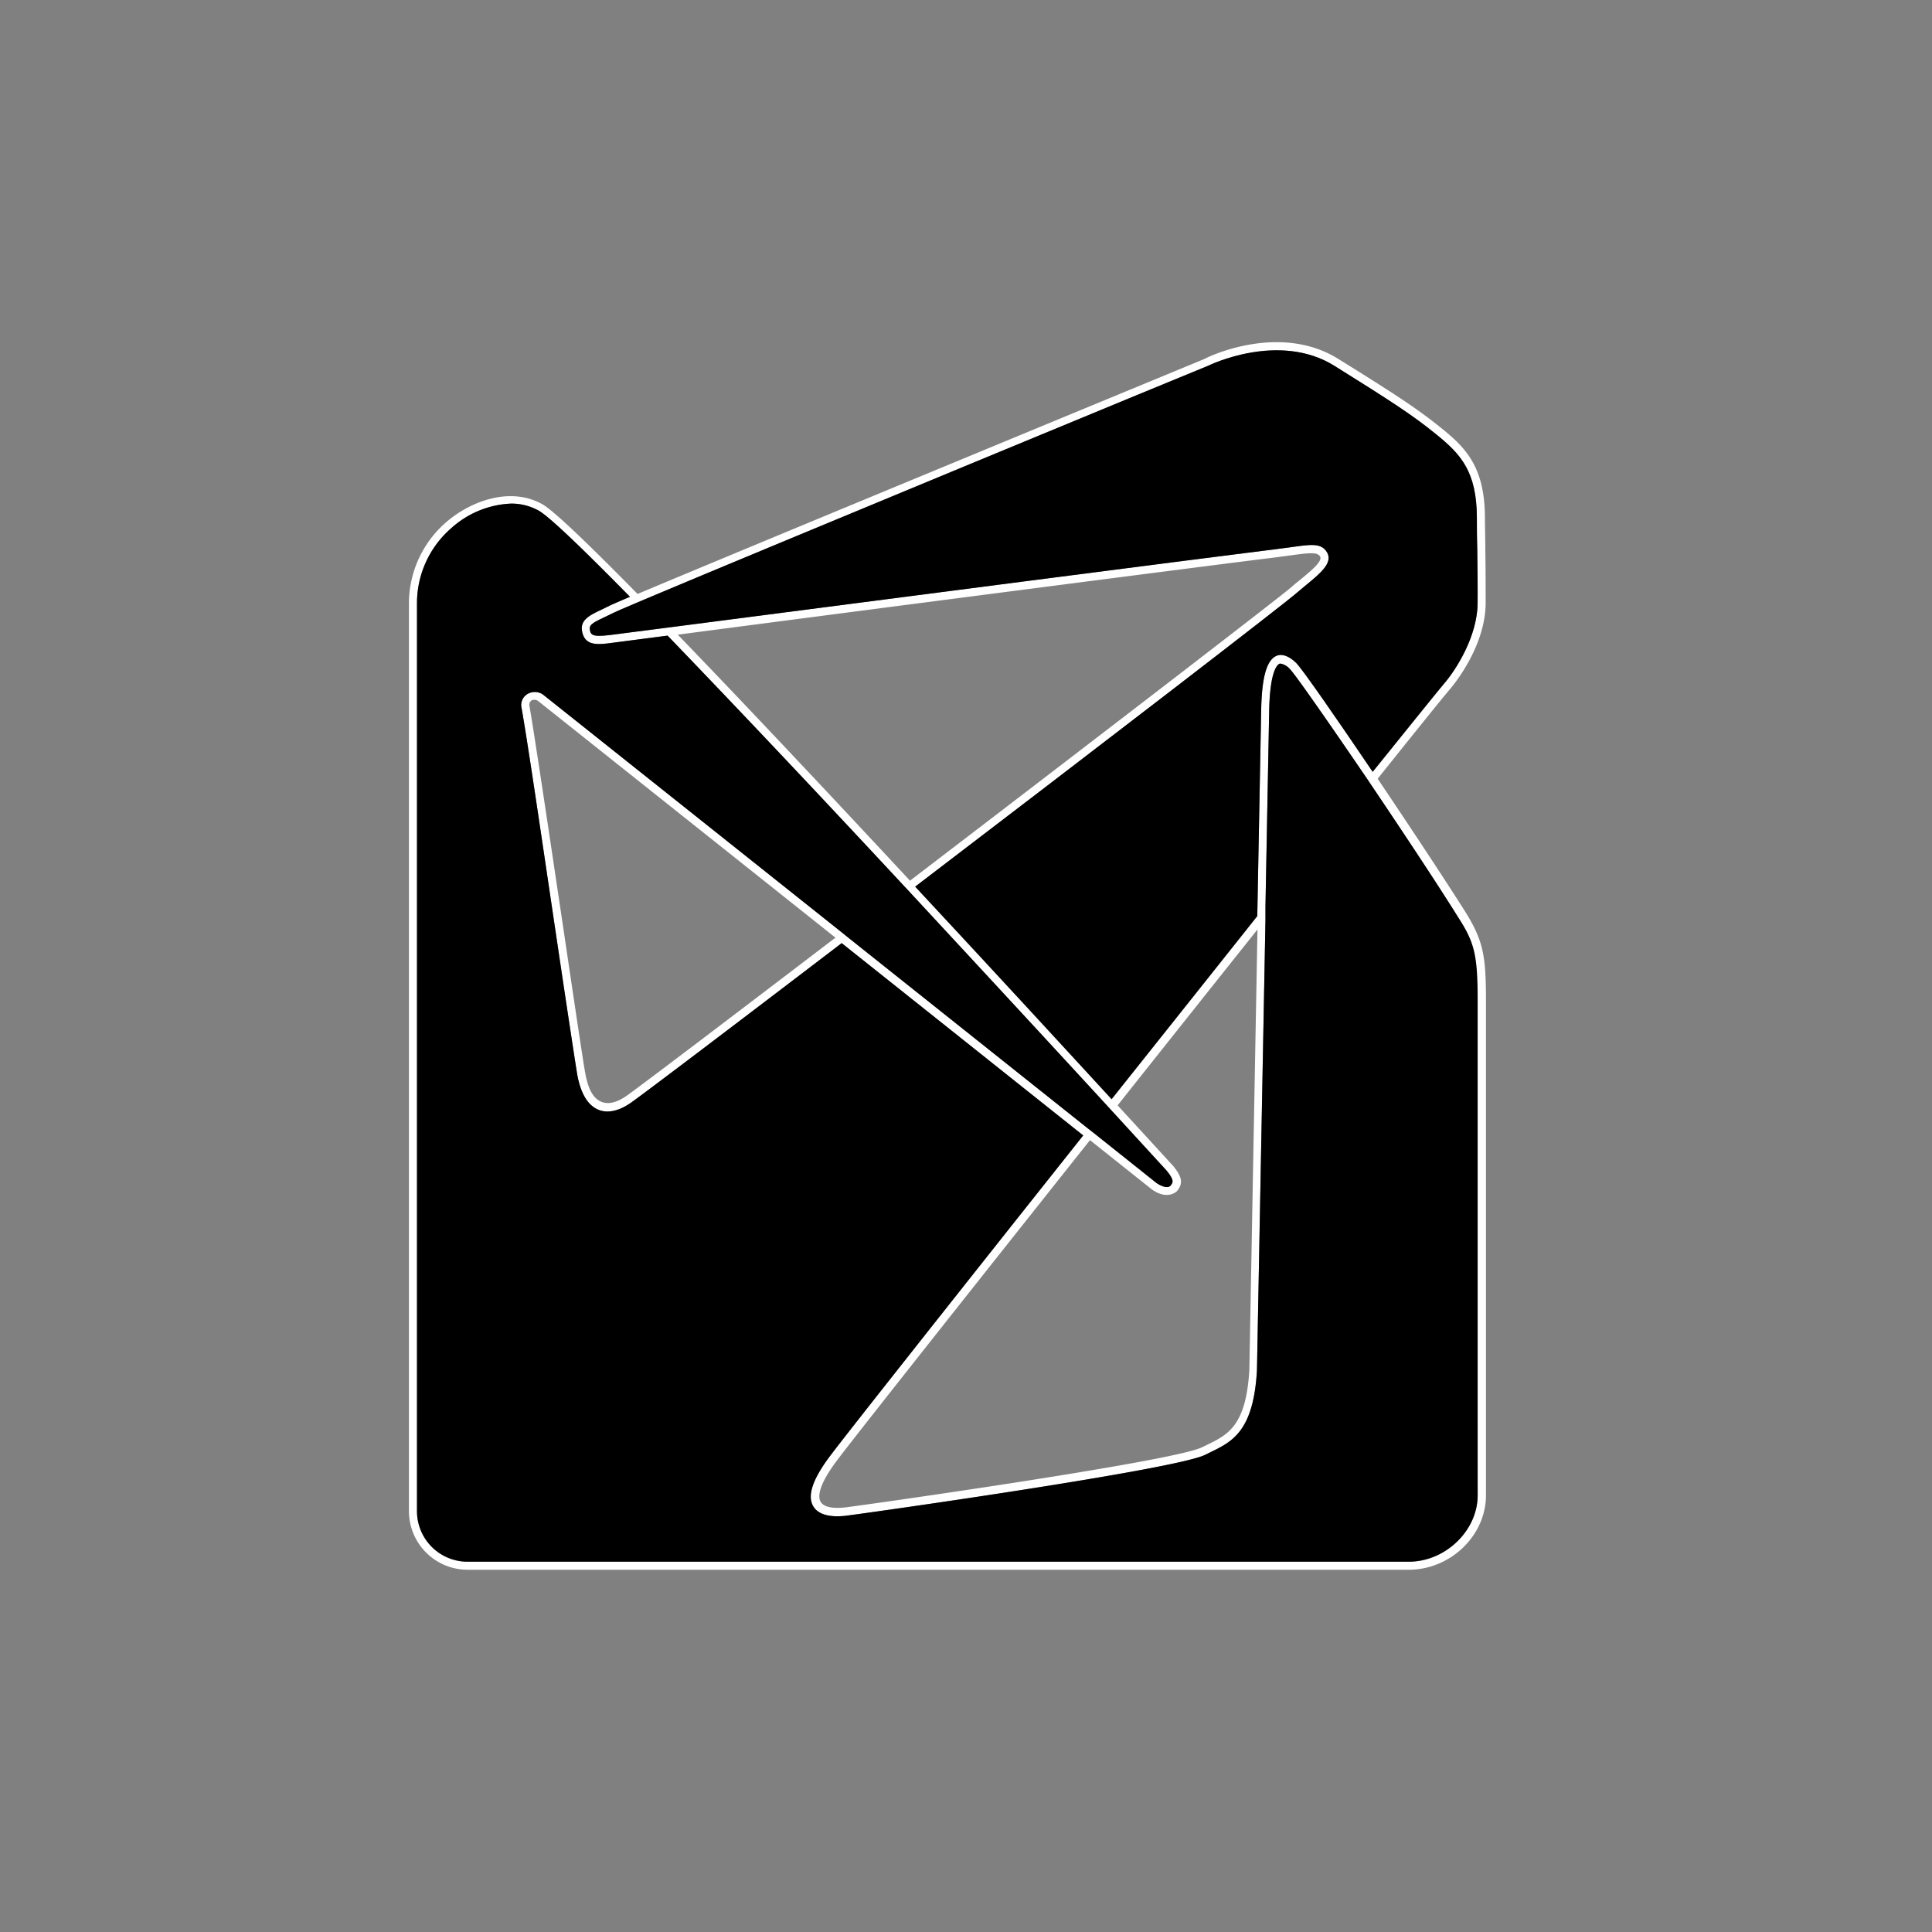
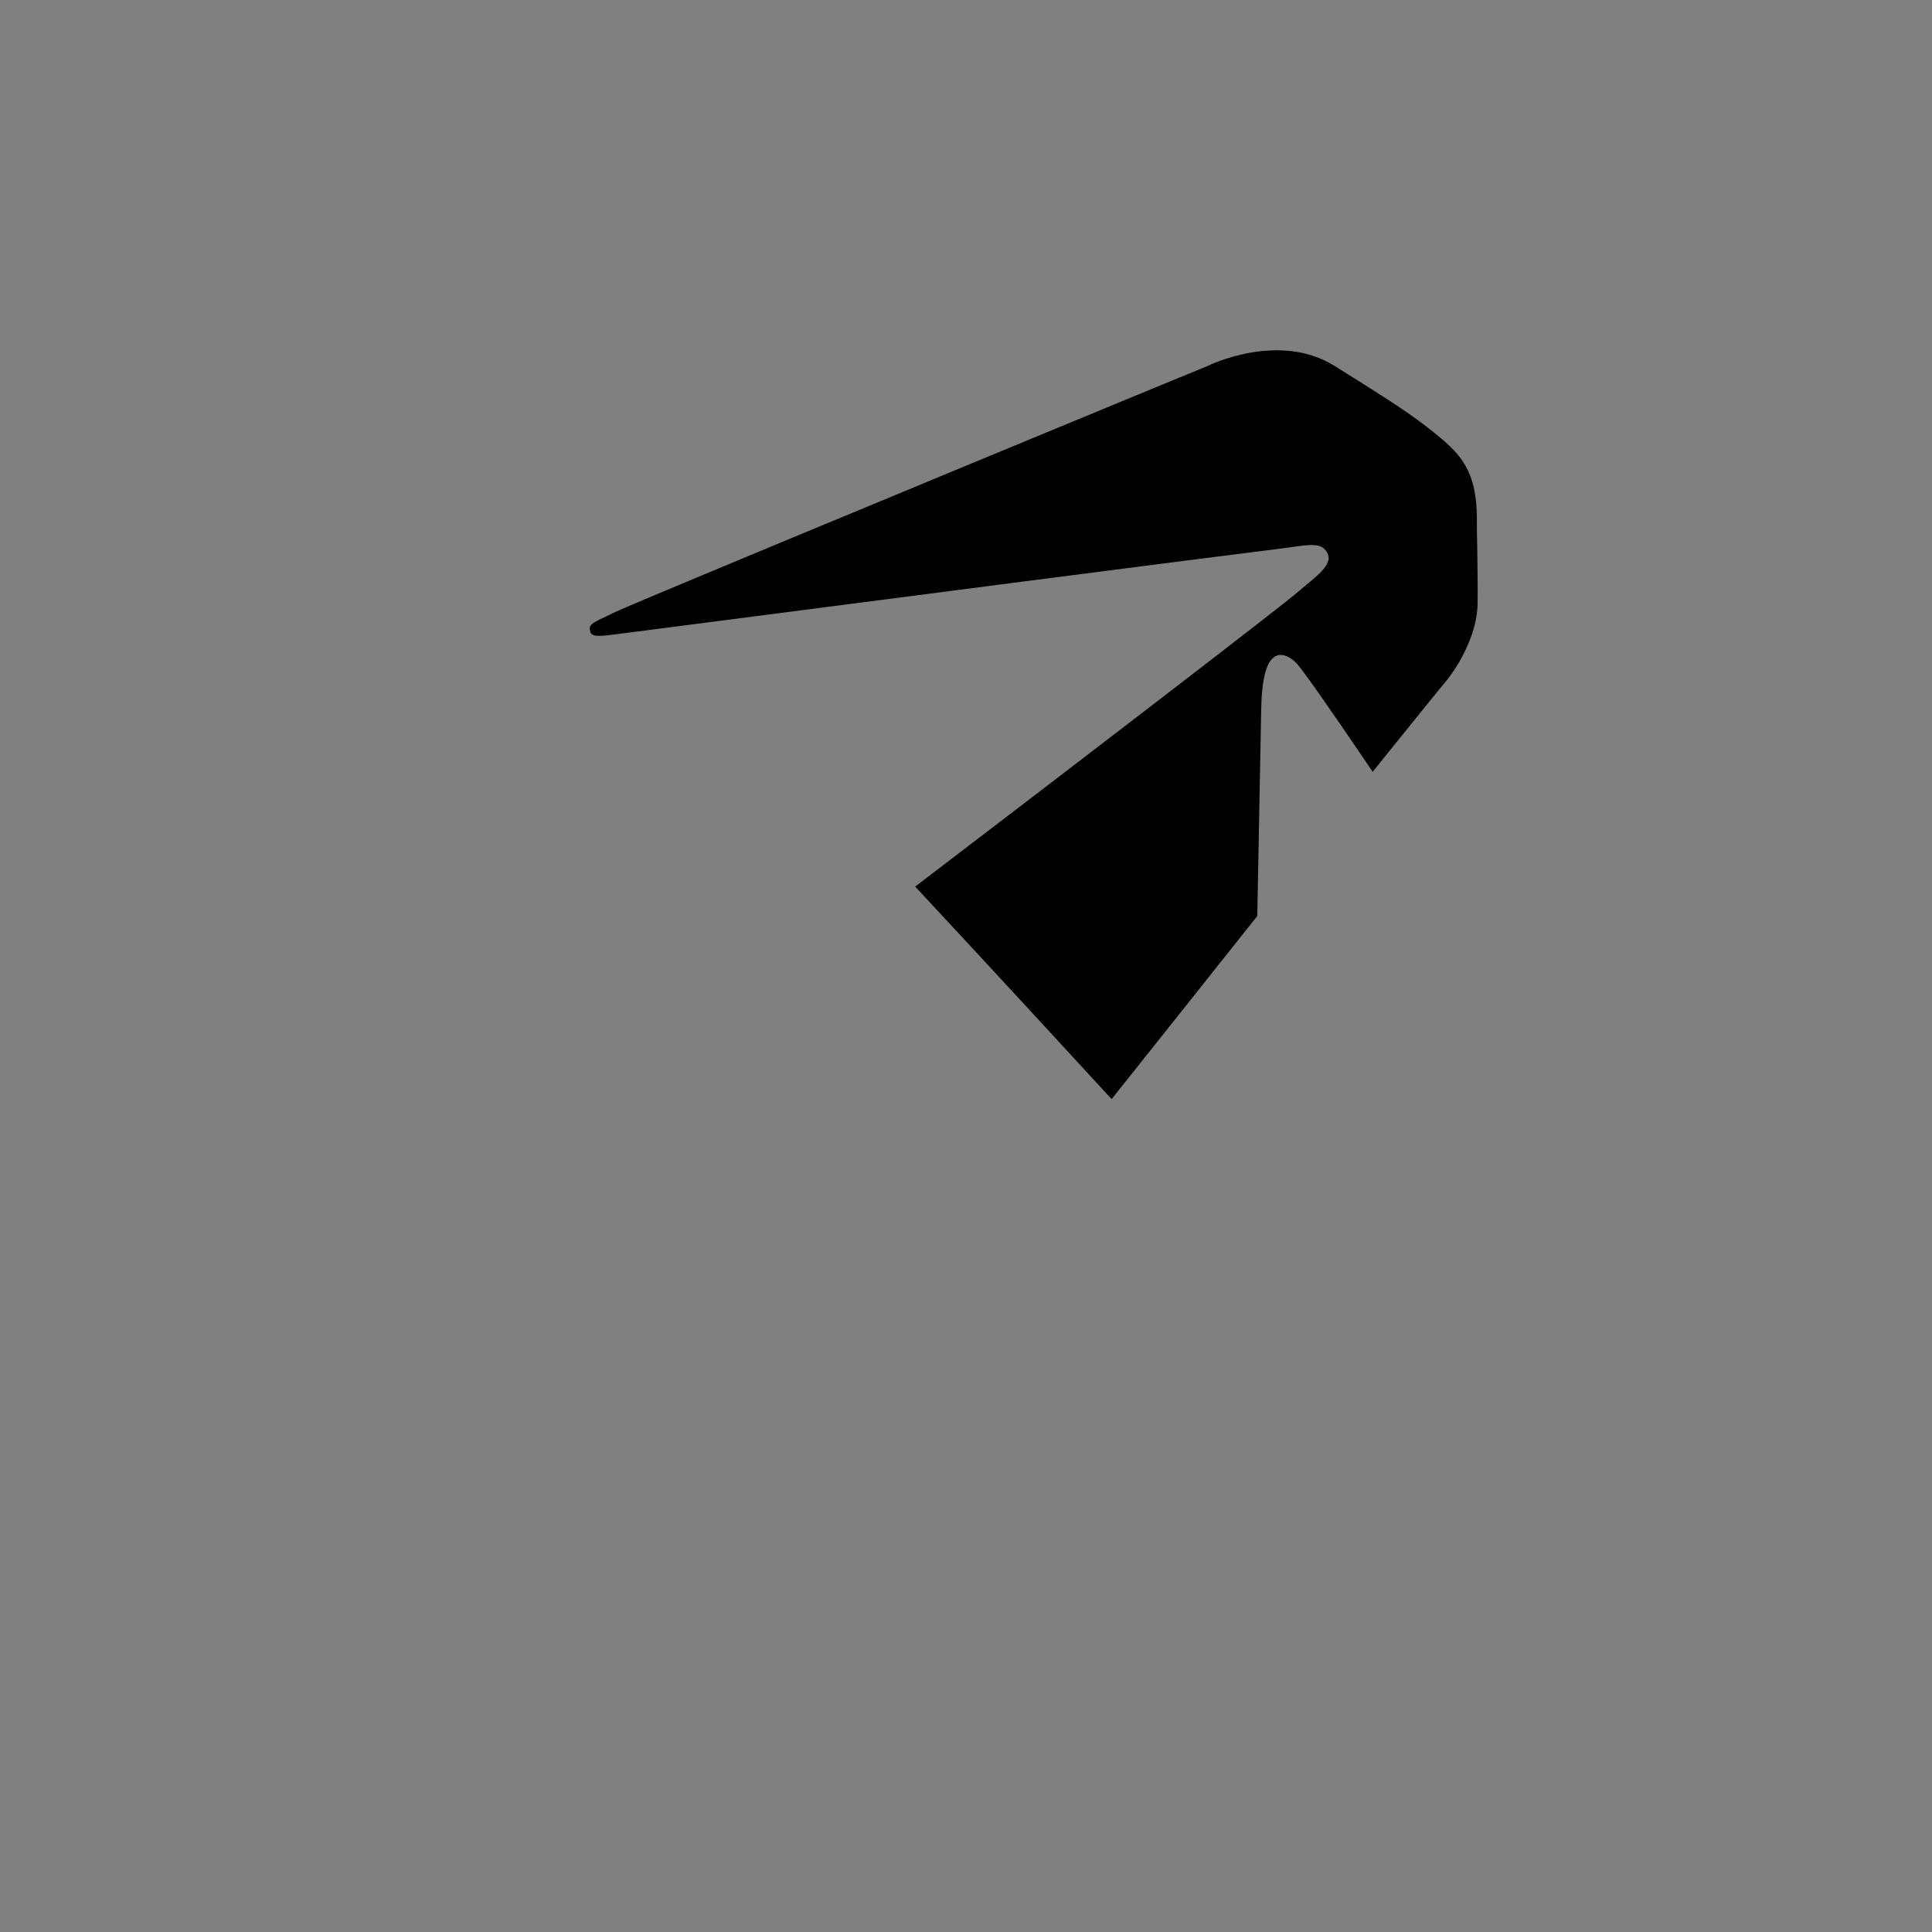
<svg xmlns="http://www.w3.org/2000/svg" viewBox="0 0 300 300">
  <rect x="0" y="0" width="300" height="300" fill="#808080" stroke="none" />
  <defs>
    <style>.cls-1{fill:#fff;}</style>
  </defs>
  <g id="Ebene_1" data-name="Ebene 1">
-     <path class="cls-1" d="M213.92,120.92c6.15-7.68,10.31-12.85,11.18-13.85.56-.65,5.5-6.56,5.59-13.32,0-2.46,0-5.65-.05-8.47,0-1.81-.06-3.49-.06-4.78,0-7.92-2.92-10.92-6.74-14s-7-5.15-16-10.75c-9.2-5.75-20.41-.27-20.84,0-3.21,1.33-70,28.9-88,36.48-7.54-7.67-13-12.93-14.78-13.93-4.91-2.77-11.08-.57-15,2.84A16.71,16.71,0,0,0,63.5,93.66v141a9.11,9.11,0,0,0,9.1,9.09H218.74c6.48,0,12-5.3,12-11.57V155.44c0-6.95-.38-9.31-3.21-13.86C224.49,136.77,219.07,128.56,213.92,120.92ZM100,93.12c18.81-7.93,86.74-36,87.56-36.3.11-.06,11-5.41,19.66,0,8.91,5.57,12.11,7.63,15.83,10.66s6.28,5.67,6.28,13.06c0,1.29,0,3,.06,4.79,0,2.81.08,6,.05,8.43-.07,5.13-3.35,10.29-5.29,12.52-.85,1-4.93,6.06-11,13.59-5.73-8.46-10.95-16-11.9-16.93s-2.08-1.47-3-1.1c-1.58.63-2.35,3.41-2.42,8.75l-.6,31.68c-7.14,9-14.94,18.78-22.62,28.43-7.86-8.56-18.88-20.52-30.5-33C169.45,116.82,199.5,93.73,201.43,92c.46-.4.94-.79,1.41-1.18,2.13-1.75,4.14-3.4,3.25-5s-2.62-1.27-5.86-.82l-2.38.31c-9,1.1-64.14,8.24-93.69,12.08l-1.55.2-5.13.66-2,.26c-2.87.38-3.62.29-3.83-.45-.27-1,.14-1.25,2.35-2.29l1.3-.63c.3-.15,1.52-.68,3.46-1.5ZM182.13,181l-.34-.36c-1.88-2.06-4.72-5.16-8.25-9,7.35-9.26,14.82-18.65,21.72-27.31L194,212.68c-.5,8.73-3.32,10.09-6.58,11.68l-.76.37c-4.48,2.23-53.35,9.11-55.41,9.34s-3.38-.09-3.83-.88c-.37-.64-.53-2.31,2.52-6.38,2.39-3.2,19.92-25.35,39.31-49.77l9.62,7.66c2,1.41,3.31.72,3.78.36l.09-.08C183.74,183.79,183.6,182.79,182.13,181Zm-40.81-44.23c-12.46-13.39-25.54-27.31-36.08-38.22C135,94.65,189.1,87.64,198,86.56l2.4-.32c2.9-.4,4.19-.54,4.59.19s-1.46,2.24-2.94,3.47c-.48.39-1,.79-1.44,1.2C198.68,92.79,168.59,115.9,141.32,136.74Zm88.13,95.43c0,5.5-5,10.32-10.71,10.32H72.6a7.85,7.85,0,0,1-7.85-7.84v-141A15.43,15.43,0,0,1,70.09,82a14.77,14.77,0,0,1,9.24-3.8,8.67,8.67,0,0,1,4.33,1.1c1.61.9,6.72,5.8,14.16,13.37-1.71.73-2.79,1.2-3.08,1.34l-1.27.62c-2,.95-3.61,1.7-3,3.76s2.7,1.68,5.19,1.35l2-.26,6-.78c10,10.37,22.89,24,36.64,38.79l.85.91c10,10.79,20.53,22.15,30.72,33.24l.85.93,8.12,8.86.31.34c1.23,1.52,1,1.83.63,2.31s-1.33.22-2.22-.4L170,176.06l-1-.78-37.25-29.66-1-.81c-24.22-19.28-46.37-36.91-46.49-37a2.25,2.25,0,0,0-2.43,0A2,2,0,0,0,81,110c1,5.65,3.21,20.81,5.2,34.18,1.59,10.73,3,20,3.41,22.54.52,3,1.63,4.91,3.31,5.6,1,.42,2.74.56,5.15-1.16,2.58-1.84,16.14-12.13,32.63-24.71l37.5,29.86c-19.4,24.43-36.94,46.6-39.33,49.8-2.69,3.59-3.54,6.13-2.61,7.75s3.27,1.71,5.06,1.51c2.13-.25,51.12-7.12,55.83-9.47l.75-.37c3.46-1.68,6.74-3.27,7.28-12.75l1.32-70,0-2.05.57-30.06c.09-6.49,1.27-7.47,1.63-7.61a.52.52,0,0,1,.21,0,2.57,2.57,0,0,1,1.41.86c.85.87,6.15,8.48,12,17.07l.73,1.09c5,7.42,10.27,15.38,13.33,20.29,2.57,4.13,3,6.1,3,13.2ZM129.73,145.6c-16.36,12.48-29.78,22.66-32.34,24.49-1.08.77-2.63,1.57-4,1s-2.11-2.12-2.55-4.66-1.81-11.79-3.4-22.51c-2-13.38-4.25-28.55-5.21-34.21a.88.88,0,0,1,.26-.92.78.78,0,0,1,.46-.13,1.11,1.11,0,0,1,.57.16Z" />
    <path d="M229.44,93.73c-.07,5.13-3.35,10.29-5.29,12.52-.85,1-4.93,6.06-11,13.59-5.73-8.46-10.95-16-11.9-16.93s-2.08-1.47-3-1.1c-1.58.63-2.35,3.41-2.42,8.75l-.6,31.68c-7.14,9-14.94,18.78-22.62,28.43-7.86-8.56-18.88-20.52-30.5-33C169.45,116.82,199.5,93.73,201.43,92c.46-.4.94-.79,1.41-1.18,2.13-1.75,4.14-3.4,3.25-5s-2.62-1.27-5.86-.82l-2.38.31c-9,1.1-64.14,8.24-93.69,12.08l-1.55.2-5.13.66-2,.26c-2.87.38-3.62.29-3.83-.45-.27-1,.14-1.25,2.35-2.29l1.3-.63c.3-.15,1.52-.68,3.46-1.5l1.24-.53c18.81-7.93,86.74-36,87.56-36.3.11-.06,11-5.41,19.66,0,8.91,5.57,12.11,7.63,15.83,10.66s6.28,5.67,6.28,13.06c0,1.29,0,3,.06,4.79C229.43,88.11,229.47,91.29,229.44,93.73Z" />
-     <path d="M229.45,155.44v76.73c0,5.5-5,10.32-10.71,10.32H72.6a7.85,7.85,0,0,1-7.85-7.84v-141A15.43,15.43,0,0,1,70.09,82a14.77,14.77,0,0,1,9.24-3.8,8.67,8.67,0,0,1,4.33,1.1c1.61.9,6.72,5.8,14.16,13.37-1.71.73-2.79,1.2-3.08,1.34l-1.27.62c-2,.95-3.61,1.7-3,3.76s2.7,1.68,5.19,1.35l2-.26,6-.78c10,10.37,22.89,24,36.64,38.79l.85.91c10,10.79,20.53,22.15,30.72,33.24l.85.93,8.12,8.86.31.34c1.23,1.52,1,1.83.63,2.31s-1.33.22-2.22-.4L170,176.06l-1-.78-37.25-29.66-1-.81c-24.22-19.28-46.37-36.91-46.49-37a2.25,2.25,0,0,0-2.43,0A2,2,0,0,0,81,110c1,5.65,3.21,20.81,5.2,34.18,1.59,10.73,3,20,3.41,22.54.52,3,1.63,4.91,3.31,5.6,1,.42,2.74.56,5.15-1.16,2.58-1.84,16.14-12.13,32.63-24.71l37.5,29.86c-19.4,24.43-36.94,46.6-39.33,49.8-2.69,3.59-3.54,6.13-2.61,7.75s3.27,1.71,5.06,1.51c2.13-.25,51.12-7.12,55.83-9.47l.75-.37c3.46-1.68,6.74-3.27,7.28-12.75l1.32-70,0-2.05.57-30.06c.09-6.49,1.27-7.47,1.63-7.61a.52.52,0,0,1,.21,0,2.57,2.57,0,0,1,1.41.86c.85.87,6.15,8.48,12,17.07l.73,1.09c5,7.42,10.27,15.38,13.33,20.29C229,146.37,229.45,148.34,229.45,155.44Z" />
  </g>
</svg>